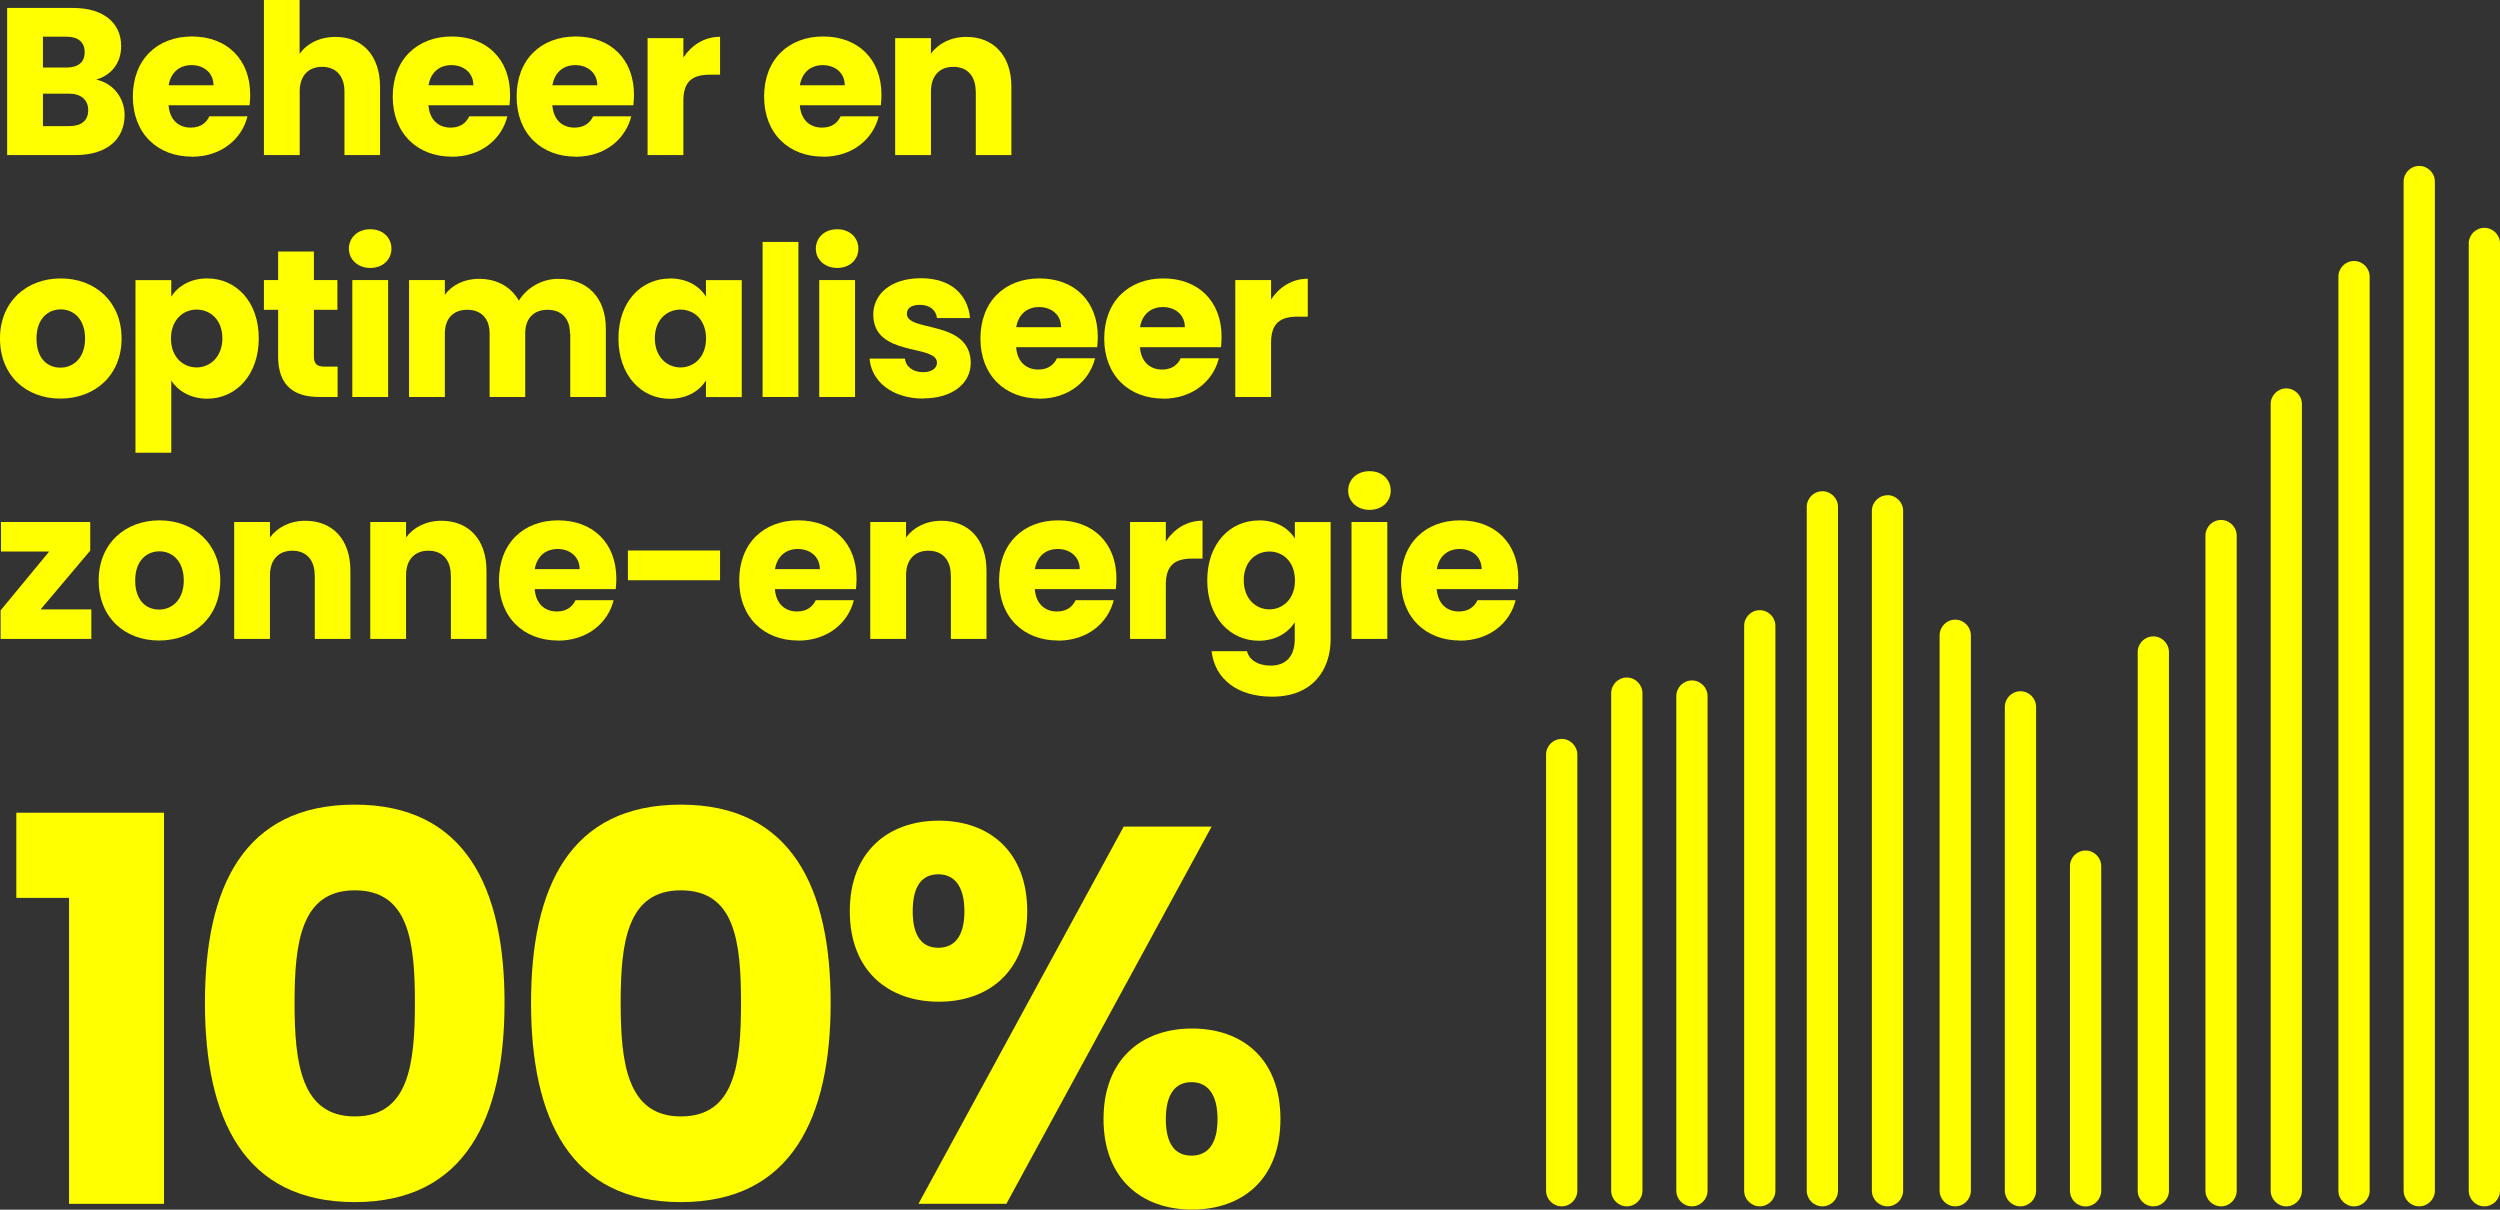
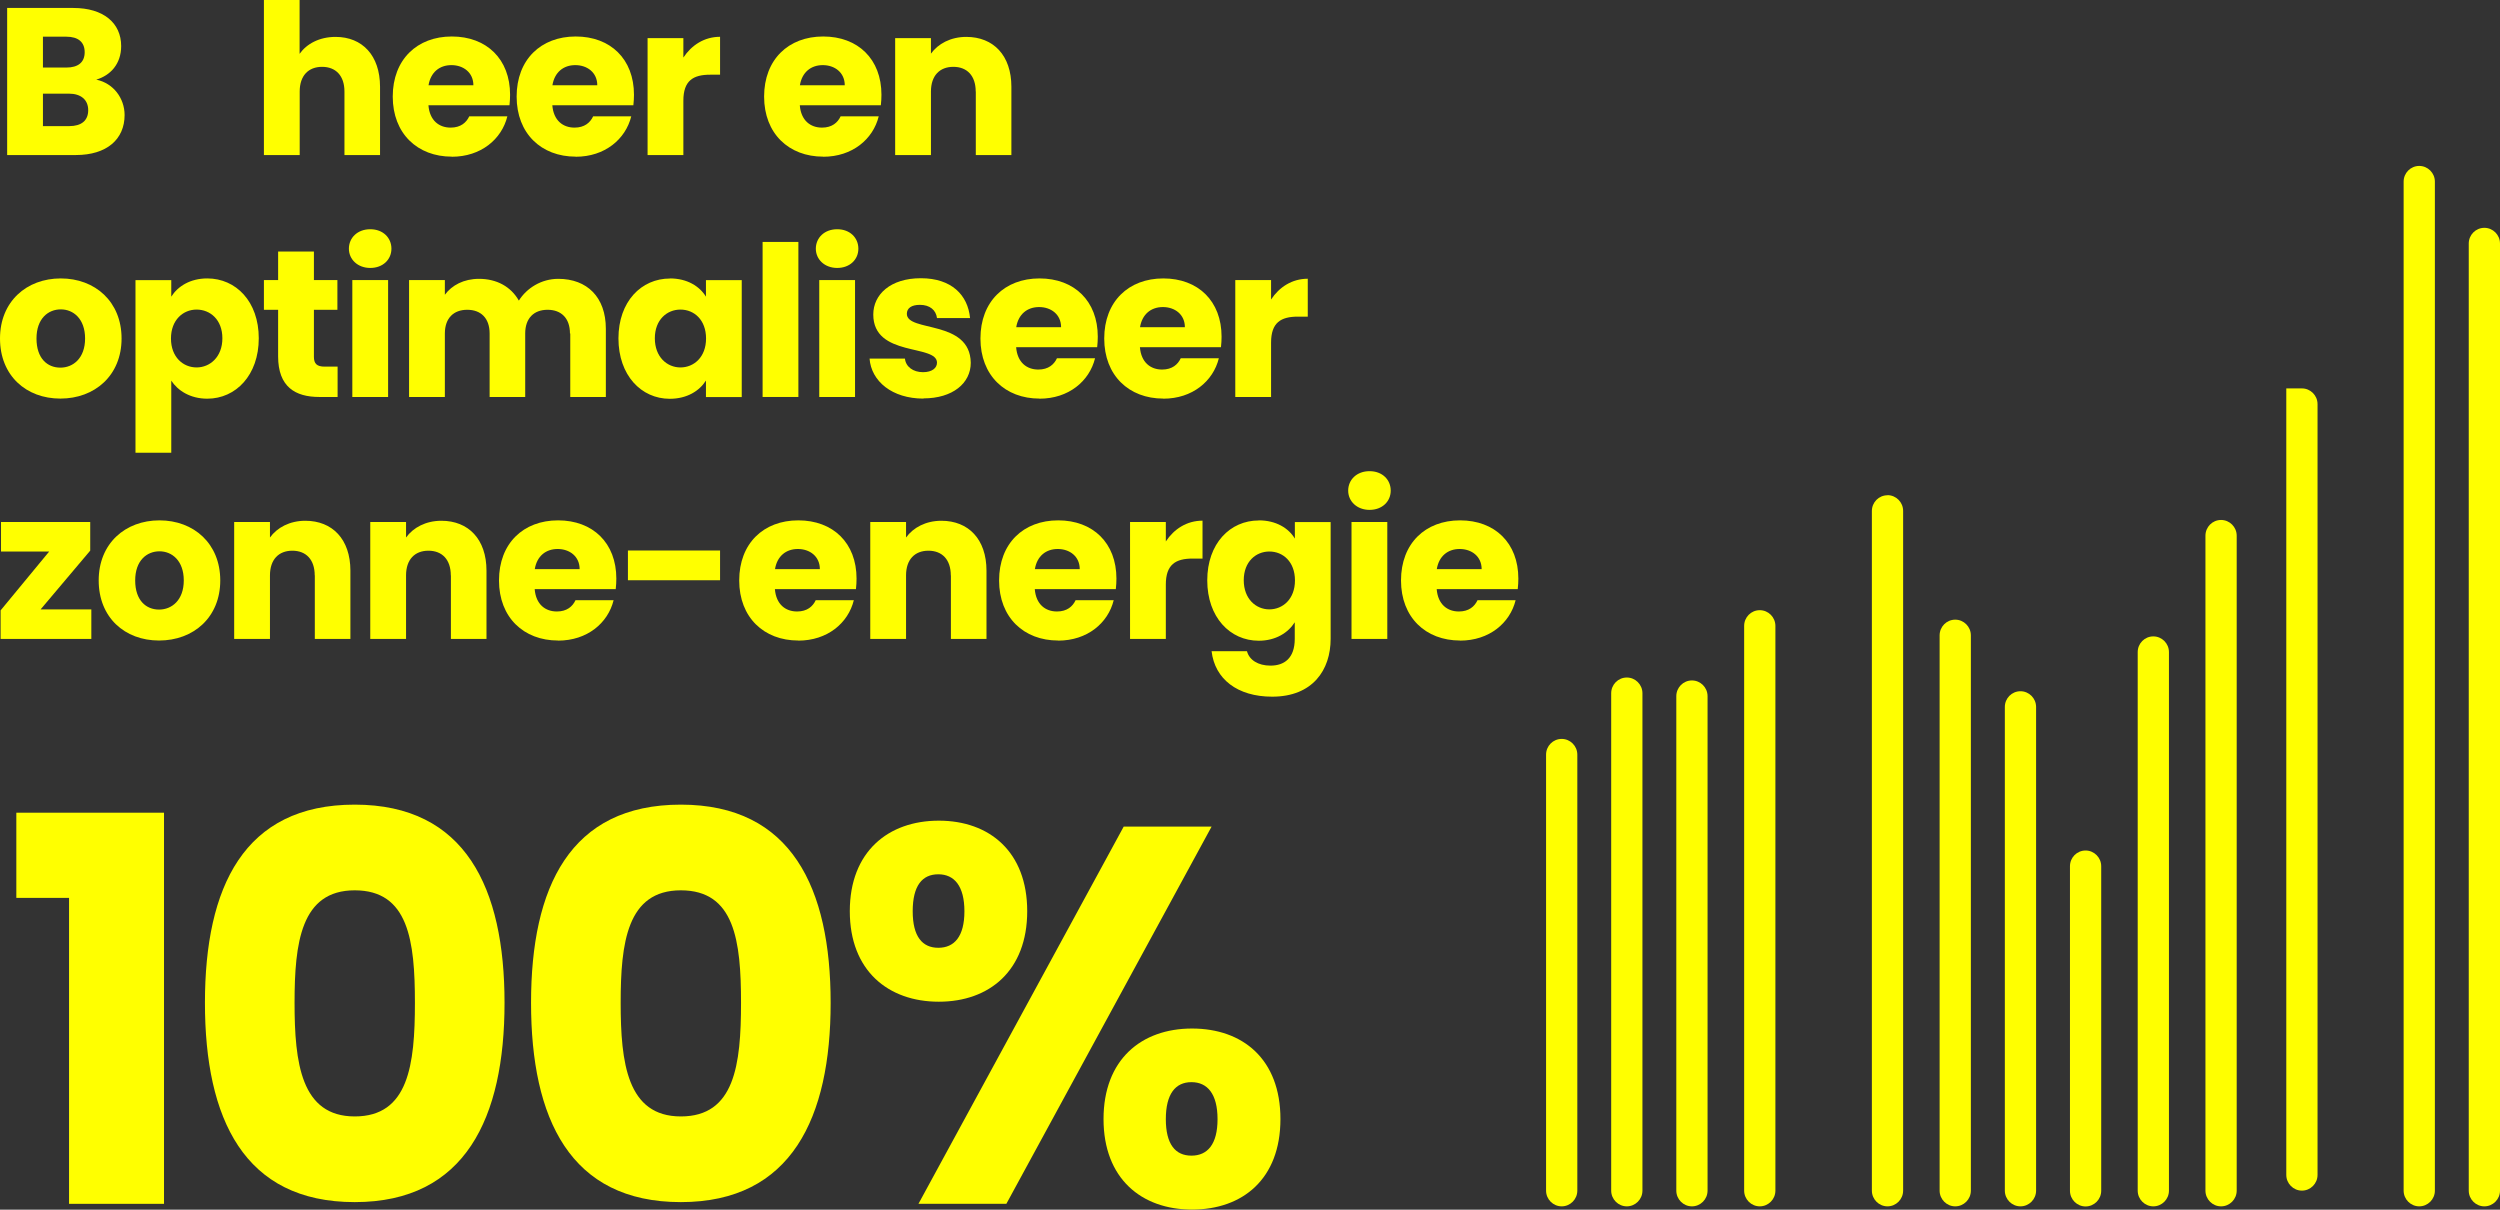
<svg xmlns="http://www.w3.org/2000/svg" id="Calque_1" data-name="Calque 1" viewBox="0 0 248 120">
  <rect x="0" y="0" width="248" height="120" fill="#333333" stroke="none" />
  <defs>
    <style>      .cls-1 {        fill: none;      }      .cls-2 {        fill: #ff0;      }      .cls-3 {        clip-path: url(#clippath);      }    </style>
    <clipPath id="clippath">
      <rect class="cls-1" width="248" height="120" />
    </clipPath>
  </defs>
  <g class="cls-3">
    <g>
      <path class="cls-2" d="M154.92,73.3c-.86,0-1.55.7-1.55,1.56v43.25c0,.86.7,1.56,1.55,1.56s1.55-.7,1.55-1.56v-43.25c0-.86-.7-1.56-1.55-1.56Z" />
      <path class="cls-2" d="M161.38,67.21c-.86,0-1.55.7-1.55,1.56v49.34c0,.86.7,1.56,1.55,1.56s1.55-.7,1.55-1.56v-49.34c0-.86-.7-1.56-1.55-1.56Z" />
      <path class="cls-2" d="M167.84,67.5c-.86,0-1.55.7-1.55,1.56v49.05c0,.86.7,1.56,1.55,1.56s1.55-.7,1.55-1.56v-49.05c0-.86-.7-1.56-1.55-1.56Z" />
      <path class="cls-2" d="M174.57,60.53c-.86,0-1.55.7-1.55,1.56v56.02c0,.86.7,1.56,1.55,1.56s1.55-.7,1.55-1.56v-56.02c0-.86-.7-1.56-1.55-1.56Z" />
-       <path class="cls-2" d="M180.78,48.73c-.86,0-1.55.7-1.55,1.56v67.82c0,.86.7,1.56,1.55,1.56s1.55-.7,1.55-1.56V50.29c0-.86-.7-1.56-1.55-1.56Z" />
      <path class="cls-2" d="M187.24,49.13c-.86,0-1.55.7-1.55,1.56v67.42c0,.86.7,1.56,1.55,1.56s1.55-.7,1.55-1.56V50.68c0-.86-.7-1.56-1.55-1.56Z" />
      <path class="cls-2" d="M193.96,61.47c-.86,0-1.55.7-1.55,1.56v55.08c0,.86.7,1.56,1.55,1.56s1.55-.7,1.55-1.56v-55.08c0-.86-.7-1.56-1.55-1.56Z" />
      <path class="cls-2" d="M200.43,68.57c-.86,0-1.55.7-1.55,1.56v47.98c0,.86.7,1.56,1.55,1.56s1.55-.7,1.55-1.56v-47.98c0-.86-.7-1.56-1.55-1.56Z" />
      <path class="cls-2" d="M206.89,84.37c-.86,0-1.55.7-1.55,1.56v32.19c0,.86.7,1.56,1.55,1.56s1.55-.7,1.55-1.56v-32.19c0-.86-.7-1.56-1.55-1.56Z" />
      <path class="cls-2" d="M213.61,63.13c-.86,0-1.55.7-1.55,1.56v53.42c0,.86.7,1.56,1.55,1.56s1.55-.7,1.55-1.56v-53.42c0-.86-.7-1.56-1.55-1.56Z" />
      <path class="cls-2" d="M220.33,51.58c-.86,0-1.55.7-1.55,1.56v64.97c0,.86.7,1.56,1.55,1.56s1.55-.7,1.55-1.56V53.14c0-.86-.7-1.56-1.55-1.56h0Z" />
-       <path class="cls-2" d="M226.8,38.53c-.86,0-1.55.7-1.55,1.56v78.02c0,.86.7,1.56,1.55,1.56s1.55-.7,1.55-1.56V40.09c0-.86-.7-1.56-1.55-1.56Z" />
-       <path class="cls-2" d="M233.52,25.89c-.86,0-1.55.7-1.55,1.56v90.66c0,.86.7,1.56,1.55,1.56s1.55-.7,1.55-1.56V27.45c0-.86-.7-1.56-1.55-1.56Z" />
+       <path class="cls-2" d="M226.8,38.53v78.02c0,.86.7,1.56,1.55,1.56s1.55-.7,1.55-1.56V40.09c0-.86-.7-1.56-1.55-1.56Z" />
      <path class="cls-2" d="M239.99,16.46c-.86,0-1.55.7-1.55,1.56v100.09c0,.86.7,1.56,1.55,1.56s1.55-.7,1.55-1.56V18.02c0-.86-.7-1.56-1.55-1.56h0Z" />
      <path class="cls-2" d="M246.45,22.6c-.86,0-1.55.7-1.55,1.56v93.95c0,.86.7,1.56,1.55,1.56s1.55-.7,1.55-1.56V24.16c0-.86-.7-1.56-1.55-1.56Z" />
      <path class="cls-2" d="M6.85,89.07H1.62v-8.45h14.65v38.8H6.85v-30.35h0Z" />
      <path class="cls-2" d="M35.19,79.82c11,0,14.86,8.29,14.86,19.66s-3.86,19.77-14.86,19.77-14.86-8.29-14.86-19.77,3.86-19.66,14.86-19.66ZM35.19,88.32c-5.34,0-5.97,5.21-5.97,11.16s.64,11.27,5.97,11.27,5.97-5.1,5.97-11.27-.64-11.16-5.97-11.16Z" />
      <path class="cls-2" d="M67.54,79.82c11,0,14.86,8.29,14.86,19.66s-3.86,19.77-14.86,19.77-14.86-8.29-14.86-19.77,3.86-19.66,14.86-19.66ZM67.54,88.32c-5.34,0-5.97,5.21-5.97,11.16s.64,11.27,5.97,11.27,5.97-5.1,5.97-11.27-.64-11.16-5.97-11.16Z" />
      <path class="cls-2" d="M93.13,81.41c5.02,0,8.77,3.08,8.77,8.98s-3.75,8.98-8.77,8.98-8.83-3.08-8.83-8.98,3.81-8.98,8.83-8.98ZM90.54,90.4c0,2.5.95,3.62,2.54,3.62s2.59-1.12,2.59-3.62-1-3.67-2.59-3.67-2.54,1.12-2.54,3.67ZM111.47,82h8.72l-20.36,37.42h-8.72l20.36-37.42ZM118.25,102.03c5.02,0,8.77,3.03,8.77,8.98s-3.75,8.98-8.77,8.98-8.78-3.08-8.78-8.98,3.75-8.98,8.78-8.98ZM115.65,111.02c0,2.5.95,3.62,2.54,3.62s2.59-1.12,2.59-3.62-1-3.67-2.59-3.67-2.54,1.17-2.54,3.67Z" />
      <g>
        <path class="cls-2" d="M7.5,15.38H.71V.79h6.57c2.97,0,4.74,1.48,4.74,3.78,0,1.77-1.06,2.91-2.47,3.33,1.7.35,2.81,1.85,2.81,3.51,0,2.41-1.77,3.97-4.84,3.97ZM6.59,3.64h-2.33v3.06h2.33c1.16,0,1.81-.52,1.81-1.52s-.64-1.54-1.81-1.54ZM6.84,9.29h-2.58v3.22h2.62c1.18,0,1.87-.54,1.87-1.58s-.73-1.64-1.91-1.64Z" />
-         <path class="cls-2" d="M19.04,15.54c-3.41,0-5.86-2.29-5.86-5.96s2.41-5.96,5.86-5.96,5.78,2.24,5.78,5.78c0,.33-.02.69-.06,1.04h-8.04c.12,1.52,1.06,2.22,2.2,2.22,1,0,1.56-.5,1.85-1.12h3.78c-.56,2.27-2.62,4.01-5.51,4.01ZM16.73,8.46h4.45c0-1.27-1-2-2.18-2s-2.06.71-2.27,2Z" />
        <path class="cls-2" d="M26.17,0h3.55v5.34c.71-1,1.97-1.68,3.57-1.68,2.64,0,4.41,1.83,4.41,4.95v6.77h-3.53v-6.3c0-1.58-.87-2.45-2.22-2.45s-2.22.87-2.22,2.45v6.3h-3.55V0Z" />
        <path class="cls-2" d="M44.82,15.54c-3.41,0-5.86-2.29-5.86-5.96s2.41-5.96,5.86-5.96,5.78,2.24,5.78,5.78c0,.33-.02.69-.06,1.04h-8.04c.12,1.52,1.06,2.22,2.2,2.22,1,0,1.56-.5,1.85-1.12h3.78c-.56,2.27-2.62,4.01-5.51,4.01ZM42.51,8.46h4.45c0-1.27-1-2-2.18-2s-2.06.71-2.27,2Z" />
        <path class="cls-2" d="M57.11,15.54c-3.41,0-5.86-2.29-5.86-5.96s2.41-5.96,5.86-5.96,5.78,2.24,5.78,5.78c0,.33-.02.69-.06,1.04h-8.04c.12,1.52,1.06,2.22,2.2,2.22,1,0,1.56-.5,1.85-1.12h3.78c-.56,2.27-2.62,4.01-5.51,4.01ZM54.8,8.46h4.45c0-1.27-1-2-2.18-2s-2.06.71-2.27,2Z" />
        <path class="cls-2" d="M67.79,15.38h-3.55V3.78h3.55v1.93c.81-1.23,2.08-2.06,3.64-2.06v3.76h-.98c-1.68,0-2.66.58-2.66,2.58v5.38Z" />
        <path class="cls-2" d="M81.66,15.54c-3.41,0-5.86-2.29-5.86-5.96s2.41-5.96,5.86-5.96,5.78,2.24,5.78,5.78c0,.33-.02.69-.06,1.04h-8.04c.12,1.52,1.06,2.22,2.2,2.22,1,0,1.56-.5,1.85-1.12h3.78c-.56,2.27-2.62,4.01-5.51,4.01ZM79.35,8.46h4.45c0-1.27-1-2-2.18-2s-2.06.71-2.27,2Z" />
        <path class="cls-2" d="M96.79,9.08c0-1.58-.87-2.45-2.22-2.45s-2.22.87-2.22,2.45v6.3h-3.55V3.78h3.55v1.54c.71-.98,1.95-1.66,3.51-1.66,2.68,0,4.47,1.83,4.47,4.95v6.77h-3.53v-6.3Z" />
        <path class="cls-2" d="M5.99,39.54c-3.41,0-5.99-2.29-5.99-5.96s2.64-5.96,6.03-5.96,6.03,2.29,6.03,5.96-2.66,5.96-6.07,5.96ZM5.99,36.47c1.27,0,2.45-.94,2.45-2.89s-1.16-2.89-2.41-2.89-2.41.91-2.41,2.89,1.08,2.89,2.37,2.89Z" />
        <path class="cls-2" d="M20.56,27.62c2.85,0,5.11,2.29,5.11,5.94s-2.27,5.99-5.11,5.99c-1.7,0-2.93-.81-3.57-1.79v7.15h-3.55v-17.12h3.55v1.64c.64-1.02,1.87-1.81,3.57-1.81ZM19.5,30.71c-1.33,0-2.54,1.02-2.54,2.87s1.21,2.87,2.54,2.87,2.56-1.04,2.56-2.89-1.21-2.85-2.56-2.85Z" />
        <path class="cls-2" d="M27.59,30.73h-1.41v-2.95h1.41v-2.83h3.55v2.83h2.33v2.95h-2.33v4.66c0,.69.29.98,1.08.98h1.27v3.01h-1.81c-2.41,0-4.09-1.02-4.09-4.03v-4.61Z" />
        <path class="cls-2" d="M34.61,24.67c0-1.08.85-1.93,2.12-1.93s2.1.85,2.1,1.93-.85,1.91-2.1,1.91-2.12-.85-2.12-1.91ZM34.95,27.78h3.55v11.6h-3.55v-11.6Z" />
        <path class="cls-2" d="M56.54,33.08c0-1.52-.87-2.35-2.22-2.35s-2.22.83-2.22,2.35v6.3h-3.53v-6.3c0-1.52-.87-2.35-2.22-2.35s-2.22.83-2.22,2.35v6.3h-3.55v-11.6h3.55v1.46c.69-.94,1.87-1.58,3.39-1.58,1.75,0,3.16.77,3.95,2.16.77-1.23,2.22-2.16,3.91-2.16,2.87,0,4.72,1.83,4.72,4.95v6.77h-3.53v-6.3Z" />
        <path class="cls-2" d="M66.46,27.62c1.72,0,2.95.79,3.57,1.81v-1.64h3.55v11.6h-3.55v-1.64c-.64,1.02-1.87,1.81-3.59,1.81-2.83,0-5.09-2.33-5.09-5.99s2.27-5.94,5.11-5.94ZM67.5,30.71c-1.33,0-2.54,1-2.54,2.85s1.21,2.89,2.54,2.89,2.54-1.02,2.54-2.87-1.18-2.87-2.54-2.87Z" />
        <path class="cls-2" d="M75.65,24h3.55v15.38h-3.55v-15.38Z" />
        <path class="cls-2" d="M80.93,24.67c0-1.08.85-1.93,2.12-1.93s2.1.85,2.1,1.93-.85,1.91-2.1,1.91-2.12-.85-2.12-1.91ZM81.27,27.78h3.55v11.6h-3.55v-11.6Z" />
        <path class="cls-2" d="M91.6,39.54c-3.1,0-5.17-1.72-5.34-3.97h3.51c.08.81.81,1.35,1.79,1.35.91,0,1.39-.42,1.39-.94,0-1.87-6.32-.52-6.32-4.78,0-1.97,1.68-3.6,4.72-3.6s4.66,1.66,4.88,3.95h-3.28c-.1-.79-.71-1.31-1.7-1.31-.83,0-1.29.33-1.29.89,0,1.85,6.28.54,6.34,4.86,0,2.02-1.79,3.53-4.7,3.53Z" />
        <path class="cls-2" d="M103.12,39.54c-3.41,0-5.86-2.29-5.86-5.96s2.41-5.96,5.86-5.96,5.78,2.24,5.78,5.78c0,.33-.02.69-.06,1.04h-8.04c.12,1.52,1.06,2.22,2.2,2.22,1,0,1.56-.5,1.85-1.12h3.78c-.56,2.27-2.62,4.01-5.51,4.01ZM100.81,32.46h4.45c0-1.27-1-2-2.18-2s-2.06.71-2.27,2Z" />
        <path class="cls-2" d="M115.4,39.54c-3.41,0-5.86-2.29-5.86-5.96s2.41-5.96,5.86-5.96,5.78,2.24,5.78,5.78c0,.33-.02.69-.06,1.04h-8.04c.12,1.52,1.06,2.22,2.2,2.22,1,0,1.56-.5,1.85-1.12h3.78c-.56,2.27-2.62,4.01-5.51,4.01ZM113.09,32.46h4.45c0-1.27-1-2-2.18-2s-2.06.71-2.27,2Z" />
        <path class="cls-2" d="M126.09,39.38h-3.55v-11.6h3.55v1.93c.81-1.23,2.08-2.06,3.64-2.06v3.76h-.98c-1.68,0-2.66.58-2.66,2.58v5.38Z" />
        <path class="cls-2" d="M8.96,54.61l-4.93,5.84h5.03v2.93H.06v-2.83l4.82-5.84H.1v-2.93h8.85v2.83Z" />
        <path class="cls-2" d="M15.78,63.54c-3.41,0-5.99-2.29-5.99-5.96s2.64-5.96,6.03-5.96,6.03,2.29,6.03,5.96-2.66,5.96-6.07,5.96ZM15.78,60.47c1.27,0,2.45-.94,2.45-2.89s-1.16-2.89-2.41-2.89-2.41.91-2.41,2.89,1.08,2.89,2.37,2.89Z" />
        <path class="cls-2" d="M31.22,57.08c0-1.58-.87-2.45-2.22-2.45s-2.22.87-2.22,2.45v6.3h-3.55v-11.6h3.55v1.54c.71-.98,1.95-1.66,3.51-1.66,2.68,0,4.47,1.83,4.47,4.95v6.77h-3.53v-6.3Z" />
        <path class="cls-2" d="M44.72,57.08c0-1.58-.87-2.45-2.22-2.45s-2.22.87-2.22,2.45v6.3h-3.55v-11.6h3.55v1.54c.71-.98,1.95-1.66,3.51-1.66,2.68,0,4.47,1.83,4.47,4.95v6.77h-3.53v-6.3Z" />
        <path class="cls-2" d="M55.36,63.54c-3.41,0-5.86-2.29-5.86-5.96s2.41-5.96,5.86-5.96,5.78,2.24,5.78,5.78c0,.33-.02.69-.06,1.04h-8.04c.12,1.52,1.06,2.22,2.2,2.22,1,0,1.56-.5,1.85-1.12h3.78c-.56,2.27-2.62,4.01-5.51,4.01ZM53.05,56.46h4.45c0-1.27-1-2-2.18-2s-2.06.71-2.27,2Z" />
        <path class="cls-2" d="M62.29,54.61h9.14v2.95h-9.14v-2.95Z" />
        <path class="cls-2" d="M79.19,63.54c-3.41,0-5.86-2.29-5.86-5.96s2.41-5.96,5.86-5.96,5.78,2.24,5.78,5.78c0,.33-.02.69-.06,1.04h-8.04c.12,1.52,1.06,2.22,2.2,2.22,1,0,1.56-.5,1.85-1.12h3.78c-.56,2.27-2.62,4.01-5.51,4.01ZM76.88,56.46h4.45c0-1.27-1-2-2.18-2s-2.06.71-2.27,2Z" />
        <path class="cls-2" d="M94.32,57.08c0-1.58-.87-2.45-2.22-2.45s-2.22.87-2.22,2.45v6.3h-3.55v-11.6h3.55v1.54c.71-.98,1.95-1.66,3.51-1.66,2.68,0,4.47,1.83,4.47,4.95v6.77h-3.53v-6.3Z" />
        <path class="cls-2" d="M104.97,63.54c-3.41,0-5.86-2.29-5.86-5.96s2.41-5.96,5.86-5.96,5.78,2.24,5.78,5.78c0,.33-.02.69-.06,1.04h-8.04c.12,1.52,1.06,2.22,2.2,2.22,1,0,1.56-.5,1.85-1.12h3.78c-.56,2.27-2.62,4.01-5.51,4.01ZM102.66,56.46h4.45c0-1.27-1-2-2.18-2s-2.06.71-2.27,2Z" />
        <path class="cls-2" d="M115.65,63.38h-3.55v-11.6h3.55v1.93c.81-1.23,2.08-2.06,3.64-2.06v3.76h-.98c-1.68,0-2.66.58-2.66,2.58v5.38Z" />
        <path class="cls-2" d="M124.88,51.62c1.7,0,2.95.77,3.57,1.81v-1.64h3.55v11.58c0,3.1-1.79,5.74-5.8,5.74-3.45,0-5.69-1.75-6.01-4.51h3.51c.23.87,1.1,1.43,2.33,1.43,1.35,0,2.41-.71,2.41-2.66v-1.64c-.64,1.02-1.87,1.83-3.57,1.83-2.85,0-5.11-2.33-5.11-5.99s2.27-5.94,5.11-5.94ZM125.92,54.71c-1.33,0-2.54,1-2.54,2.85s1.21,2.89,2.54,2.89,2.54-1.02,2.54-2.87-1.18-2.87-2.54-2.87Z" />
        <path class="cls-2" d="M133.74,48.67c0-1.08.85-1.93,2.12-1.93s2.1.85,2.1,1.93-.85,1.91-2.1,1.91-2.12-.85-2.12-1.91ZM134.07,51.78h3.55v11.6h-3.55v-11.6Z" />
        <path class="cls-2" d="M144.84,63.54c-3.41,0-5.86-2.29-5.86-5.96s2.41-5.96,5.86-5.96,5.78,2.24,5.78,5.78c0,.33-.02.69-.06,1.04h-8.04c.12,1.52,1.06,2.22,2.2,2.22,1,0,1.56-.5,1.85-1.12h3.78c-.56,2.27-2.62,4.01-5.51,4.01ZM142.53,56.46h4.45c0-1.27-1-2-2.18-2s-2.06.71-2.27,2Z" />
      </g>
    </g>
  </g>
</svg>